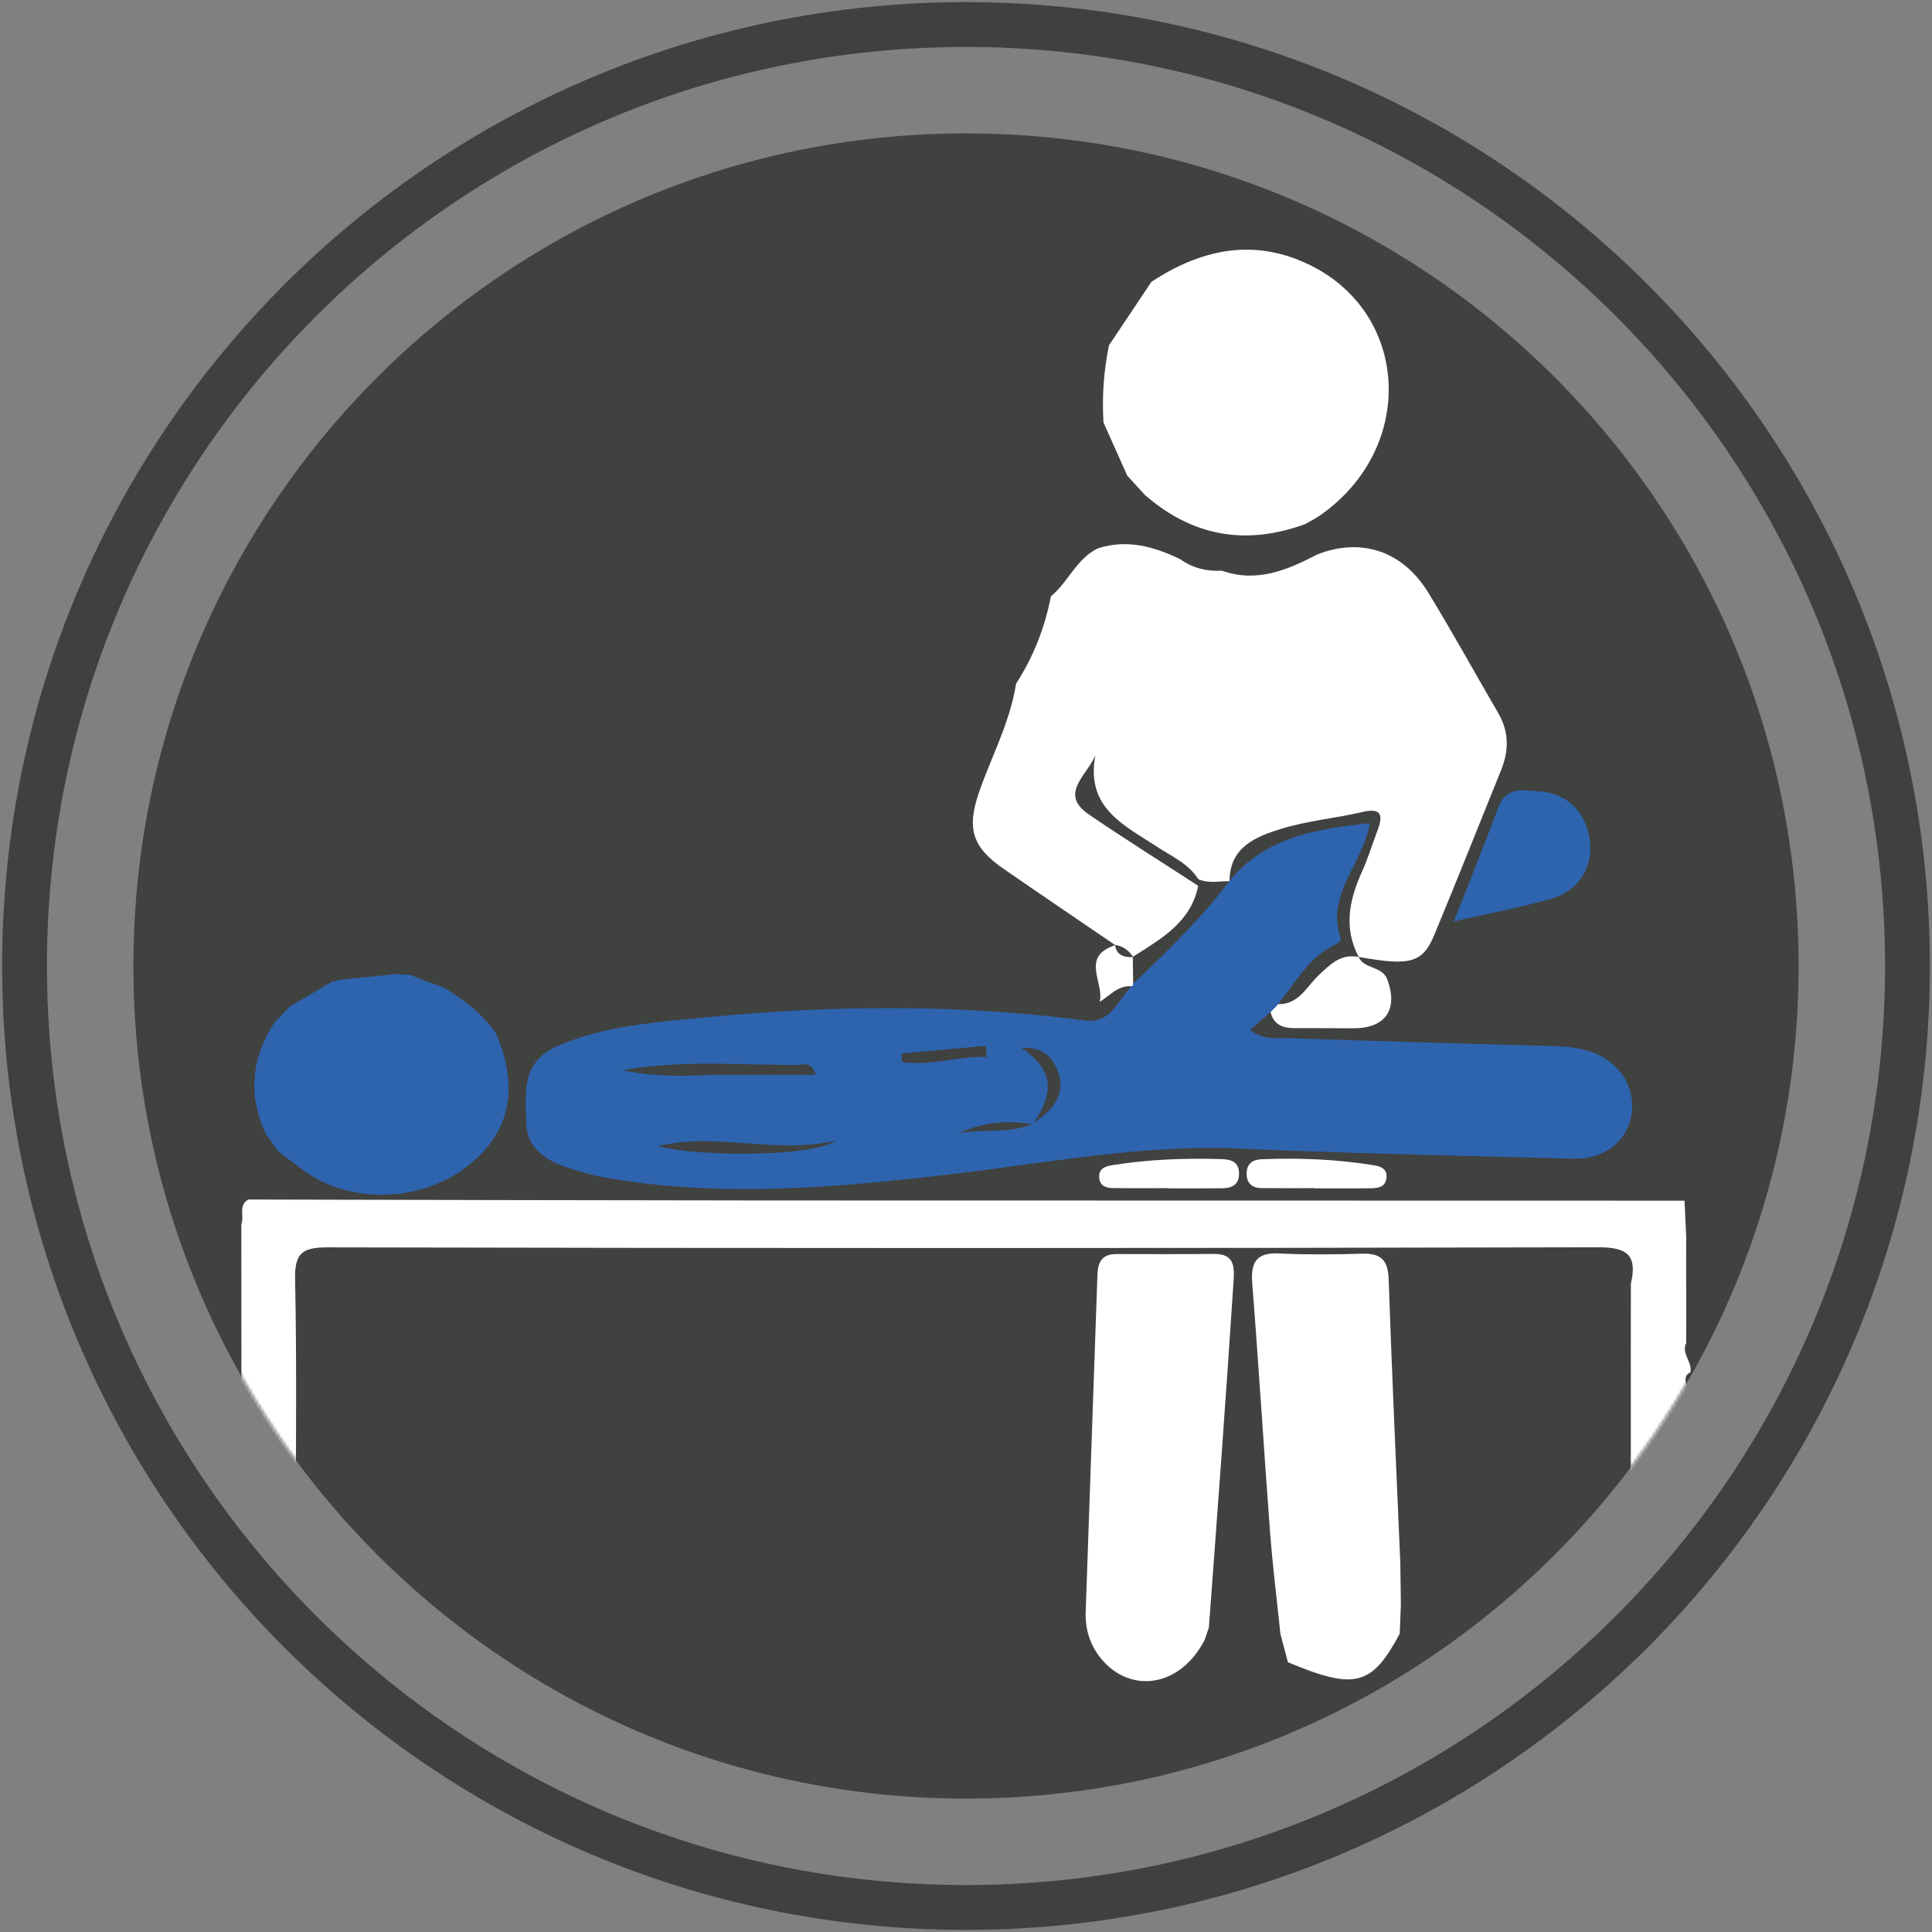
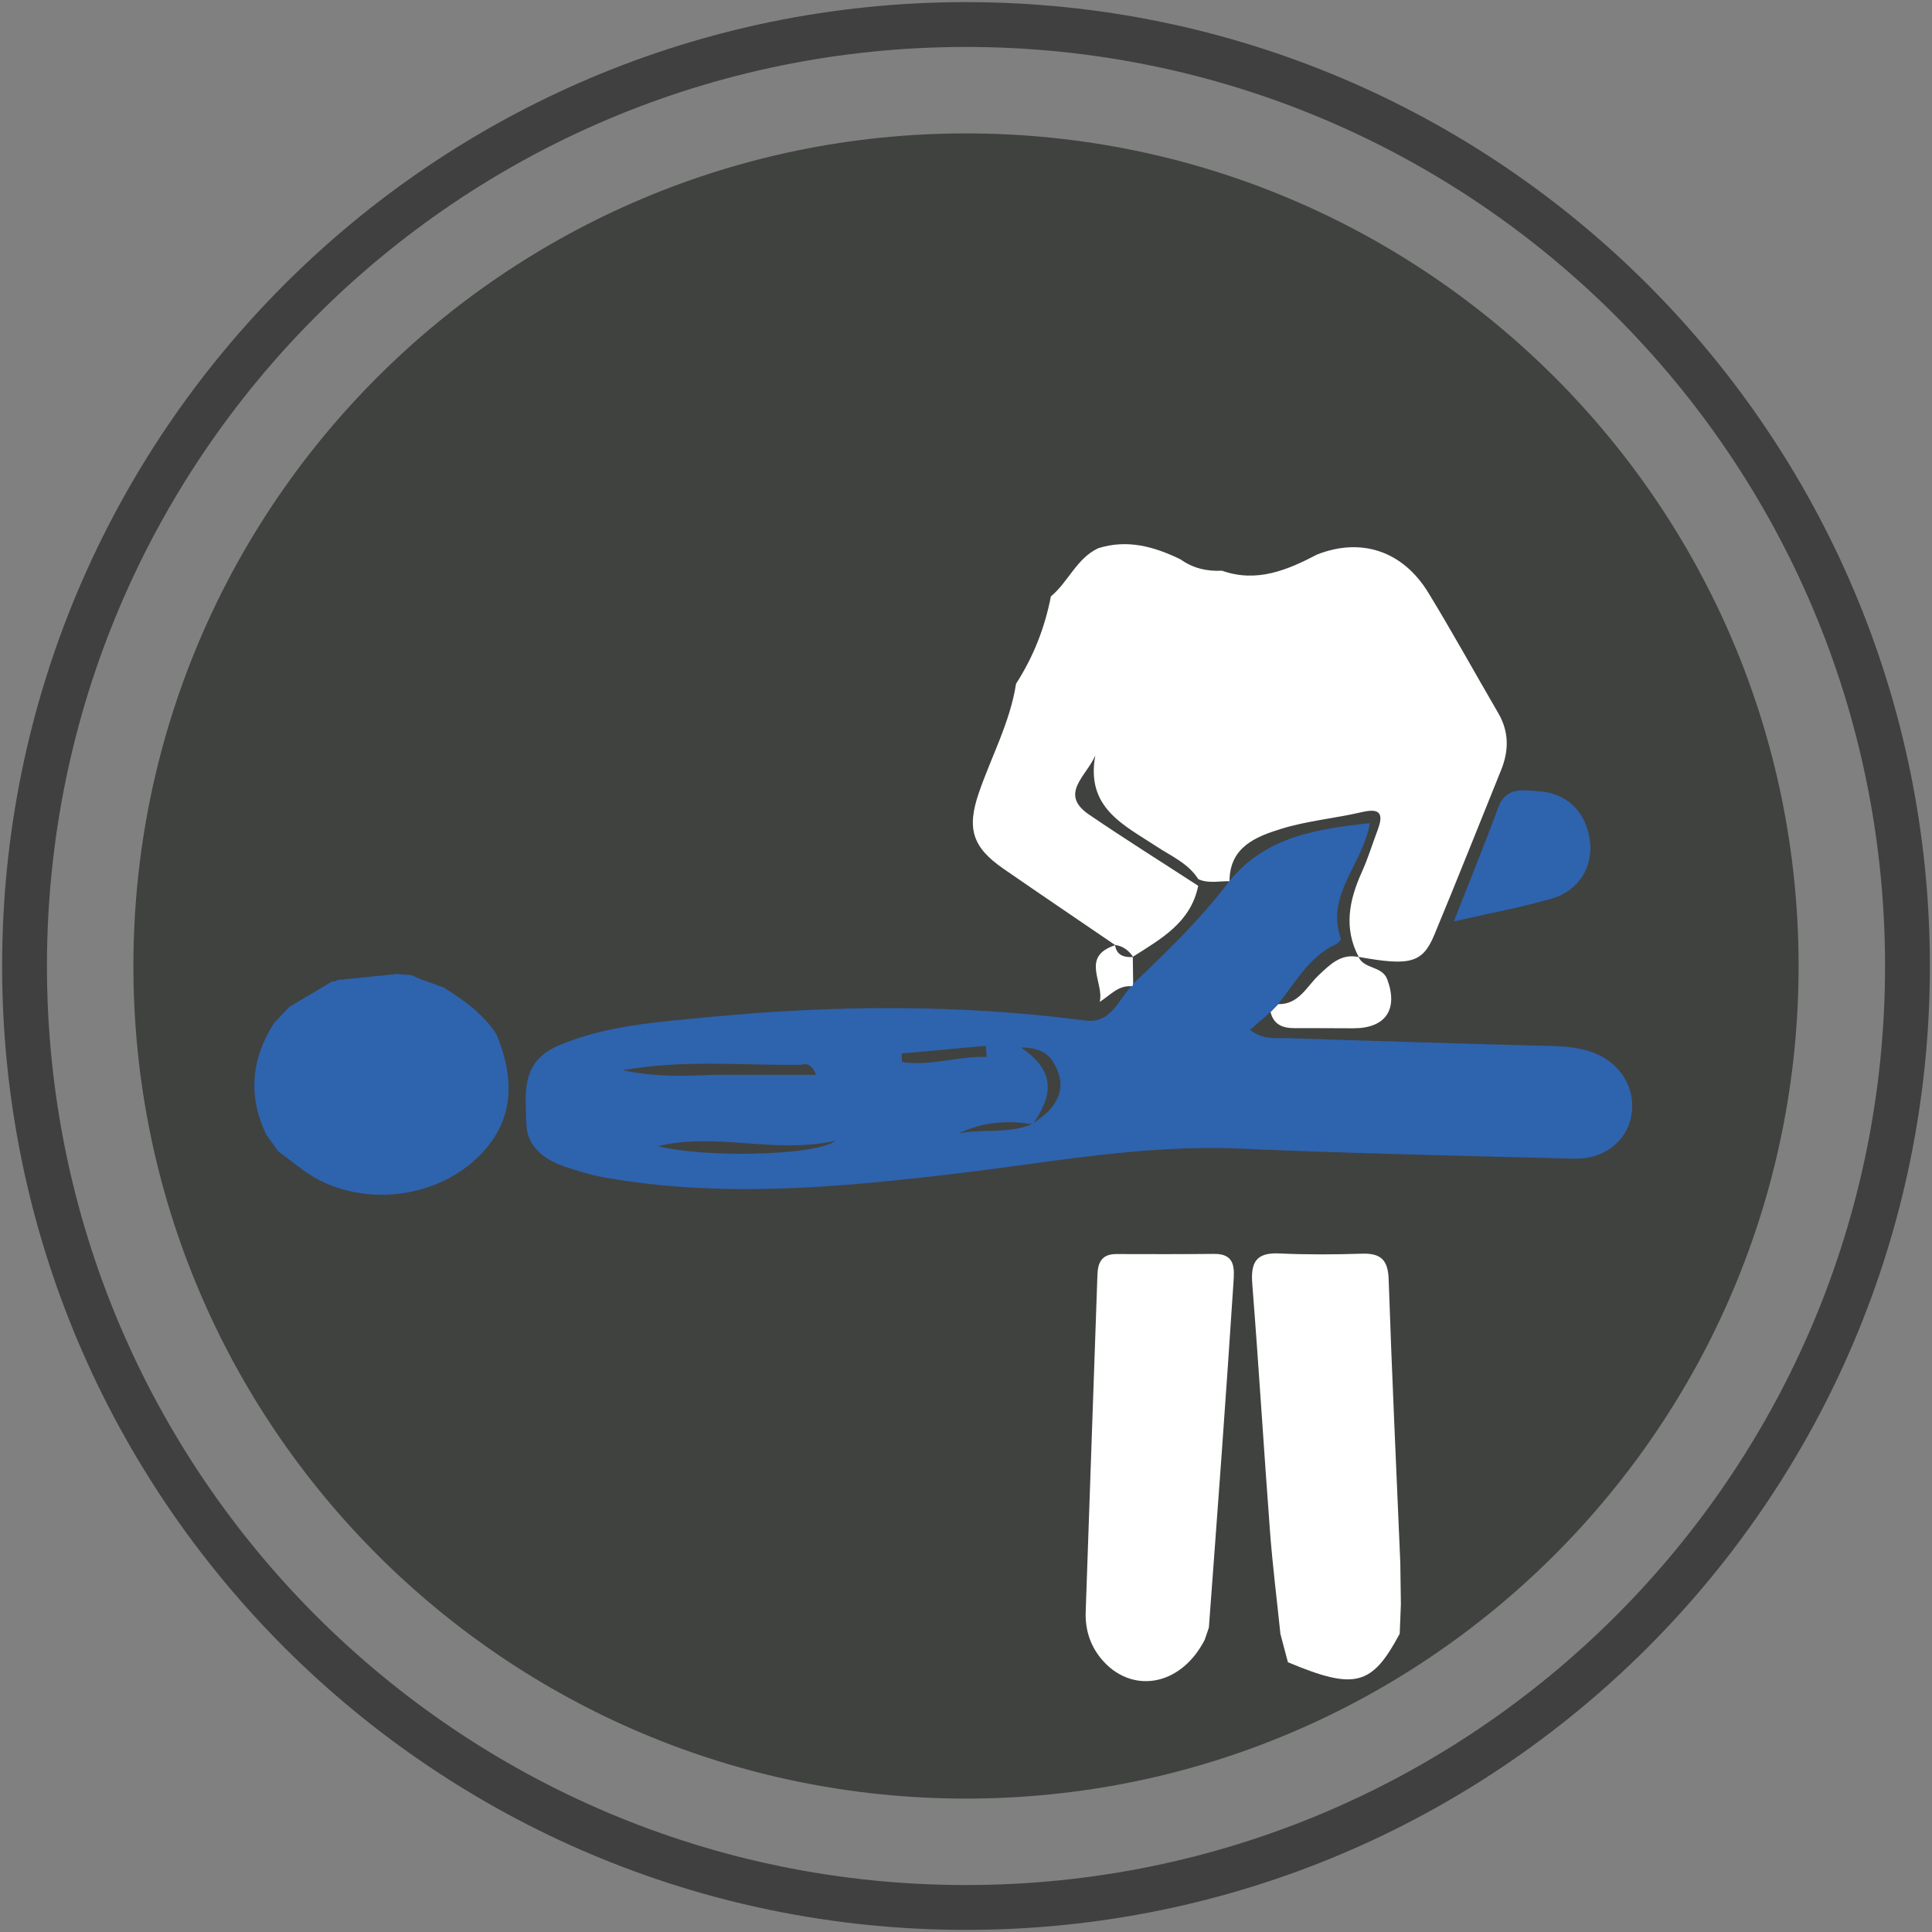
<svg xmlns="http://www.w3.org/2000/svg" width="630" height="630" viewBox="0 0 630 630" fill="none">
  <rect x="0" y="0" width="630" height="630" fill="#808080" stroke="none" />
  <path d="M315 622C484.551 622 622 484.551 622 315C622 145.449 484.551 8 315 8C145.449 8 8 145.449 8 315C8 484.551 145.449 622 315 622Z" stroke="#404040" stroke-width="14.619" stroke-miterlimit="10" />
  <path d="M315 586.5C464.945 586.5 586.5 464.945 586.5 315C586.5 165.055 464.945 43.5 315 43.5C165.055 43.5 43.5 165.055 43.5 315C43.5 464.945 165.055 586.5 315 586.5Z" fill="#404240" />
  <mask id="mask0_779_1577" style="mask-type:luminance" maskUnits="userSpaceOnUse" x="43" y="43" width="544" height="544">
    <path d="M315 586.5C464.945 586.5 586.5 464.945 586.5 315C586.5 165.055 464.945 43.5 315 43.5C165.055 43.5 43.5 165.055 43.5 315C43.5 464.945 165.055 586.5 315 586.5Z" fill="white" />
  </mask>
  <g mask="url(#mask0_779_1577)">
-     <path d="M549.3 391.52C549.48 395.37 549.66 399.21 549.84 403.06C549.84 406.93 549.83 410.8 549.83 414.68C549.84 417.26 549.84 419.84 549.85 422.42C549.85 427.59 549.84 432.76 549.84 437.93C548.15 441.44 551.97 444.16 551.22 447.54C549.27 448.34 549.53 449.91 549.84 451.49C549.84 452.78 549.84 454.06 549.84 455.35C549.85 465.68 549.86 476.02 549.87 486.35C549.75 504.31 549.27 522.28 549.7 540.23C549.87 547.42 547.14 548.55 540.85 548.51C534.68 548.47 531.63 547.62 531.92 540.3C532.44 526.86 531.89 513.37 531.78 499.9C531.78 495.38 531.78 490.86 531.78 486.34C531.78 485.05 531.78 483.75 531.78 482.46C531.78 474.07 531.79 465.68 531.79 457.3C531.79 452.13 531.78 446.97 531.78 441.8C531.79 434.06 531.8 426.31 531.81 418.57C533.91 409.53 530.91 406.69 521.18 406.72C383.06 407.06 244.94 407.04 106.82 406.75C98.27 406.73 96.05 408.82 96.23 417.35C96.82 445.09 96.42 472.85 96.49 500.61C96.5 503.79 97.04 506.97 97.34 510.14C97.34 510.13 97.48 510.33 97.48 510.33C95.55 513.85 96.62 517.56 96.79 521.21C96.79 522.5 96.79 523.79 96.79 525.08C96.79 527.66 96.79 530.25 96.78 532.83C96.67 534.43 96.25 536.08 96.51 537.61C98.04 546.49 94.36 549.15 85.64 548.56C79.9 548.17 78.88 546.19 78.91 541.11C79.05 521.57 78.81 502.03 78.7 482.49C78.71 468.29 78.72 454.08 78.72 439.88C78.71 427.62 78.7 415.35 78.69 403.09C78.69 401.8 78.69 400.51 78.69 399.22C79.74 396.61 77.62 393.12 80.94 391.15C137.38 391.26 193.83 391.42 250.27 391.46C349.95 391.5 449.63 391.49 549.3 391.52Z" fill="white" />
-   </g>
+     </g>
  <mask id="mask1_779_1577" style="mask-type:luminance" maskUnits="userSpaceOnUse" x="43" y="43" width="544" height="544">
-     <path d="M315 586.5C464.945 586.5 586.5 464.945 586.5 315C586.5 165.055 464.945 43.5 315 43.5C165.055 43.5 43.5 165.055 43.5 315C43.5 464.945 165.055 586.5 315 586.5Z" fill="white" />
+     <path d="M315 586.5C464.945 586.5 586.5 464.945 586.5 315C586.5 165.055 464.945 43.5 315 43.5C165.055 43.5 43.5 165.055 43.5 315C43.5 464.945 165.055 586.5 315 586.5" fill="white" />
  </mask>
  <g mask="url(#mask1_779_1577)">
    <path d="M358.09 178.781C367.6 175.761 376.37 178.241 384.92 182.381C388.98 185.291 393.55 186.361 398.48 186.101C409.82 190.111 419.75 185.911 429.54 180.801C443.88 175.201 457.42 179.621 465.77 193.291C473.66 206.201 480.95 219.481 488.57 232.551C492.1 238.621 492.06 244.771 489.49 251.111C482.24 269.021 475.14 286.981 467.72 304.821C463.88 314.061 459.81 315.071 442.99 312.021L443.06 312.071C438.07 302.611 439.95 293.481 444.1 284.311C446.09 279.921 447.49 275.271 449.2 270.751C451.09 265.731 450.45 263.331 444.18 264.801C435.42 266.851 426.3 267.631 417.75 270.281C409.55 272.821 400.97 276.181 400.93 287.311L400.89 287.361C397.5 287.271 394.05 288.171 390.75 286.681C387.49 281.531 381.97 279.211 377.18 276.051C366.53 269.031 353.98 263.481 357.17 246.331C354.26 253.131 345.23 258.881 355.1 265.611C366.81 273.591 378.83 281.121 390.72 288.851C388.29 300.871 378.55 306.161 369.4 312.001L369.53 312.091C368.1 309.951 366.22 308.481 363.6 308.131L363.68 308.201C351.49 299.881 339.27 291.621 327.14 283.231C317.04 276.241 315.19 270.121 319.23 258.411C323.3 246.611 329.38 235.491 331.32 222.961C336.96 214.211 340.71 204.701 342.68 194.481C348.36 189.791 351.02 182.121 358.09 178.781Z" fill="white" />
-     <path d="M367.58 155.101C365 149.321 362.42 143.541 359.83 137.761C359.32 129.291 359.91 120.911 361.63 112.601C366.24 105.691 370.85 98.791 375.47 91.891C391.26 81.531 408.02 77.641 425.86 85.811C459.69 101.291 462.19 145.751 430.63 167.941C429.05 169.051 427.3 169.911 425.63 170.891C406.3 177.981 388.81 174.951 373.26 161.321C371.36 159.231 369.47 157.171 367.58 155.101Z" fill="white" />
    <path d="M414.31 330.01C415.14 329.15 415.96 328.3 416.79 327.44C423.55 327.59 426.09 321.67 430.05 317.96C433.82 314.43 437.28 310.86 443.06 312.08L442.99 312.03C444.83 316.12 450.73 314.87 452.4 319.44C455.96 329.18 451.83 335.29 441.4 335.31C435.02 335.32 428.64 335.22 422.26 335.27C418.37 335.29 415.34 334.21 414.31 330.01Z" fill="white" />
-     <path d="M428.7 387.442C422.91 387.442 417.12 387.492 411.33 387.422C408.3 387.382 406.5 385.852 406.51 382.672C406.53 379.452 408.46 378.122 411.44 378.012C423.68 377.532 435.86 378.002 447.97 379.972C450.42 380.372 452.44 381.232 452.1 384.172C451.76 387.142 449.31 387.432 447.04 387.472C440.93 387.562 434.81 387.502 428.7 387.502C428.7 387.492 428.7 387.462 428.7 387.442Z" fill="white" />
-     <path d="M380.94 387.44C374.83 387.44 368.72 387.51 362.61 387.4C360.62 387.36 358.71 386.64 358.45 384.24C358.14 381.31 360.05 380.38 362.53 379.98C374.31 378.06 386.17 377.62 398.08 377.96C401.22 378.05 403.97 378.67 404.03 382.61C404.09 386.48 401.56 387.47 398.32 387.49C392.53 387.52 386.74 387.5 380.95 387.5C380.94 387.48 380.94 387.46 380.94 387.44Z" fill="white" />
    <path d="M369.51 320.821V321.391C369.51 321.391 368.98 321.621 368.99 321.621C364.68 321.241 362.18 324.411 358.61 326.691C360.13 320.361 352.18 311.941 363.67 308.211L363.59 308.141C364.12 311.631 366.6 312.201 369.52 312.101L369.39 312.011C369.44 314.941 369.47 317.881 369.51 320.821Z" fill="white" />
    <path d="M394.2 530.722C393.75 532.052 393.29 533.392 392.84 534.722C384.84 550.242 368.6 552.462 359.04 540.842C355.37 536.382 353.84 531.192 354.03 525.592C355.26 488.952 356.62 452.312 357.86 415.672C358 411.472 359.43 408.922 364.04 408.932C374.67 408.962 385.3 408.992 395.92 408.882C402.91 408.812 402.51 413.662 402.22 418.222C400.99 437.132 399.66 456.042 398.31 474.952C396.97 493.552 395.57 512.132 394.2 530.722Z" fill="white" />
    <path d="M419.97 542.032C419.16 538.962 418.34 535.892 417.53 532.822C416.38 521.662 414.97 510.522 414.13 499.342C412.1 472.452 410.47 445.542 408.35 418.662C407.8 411.732 409.54 408.382 417.08 408.732C426.07 409.152 435.11 409.102 444.11 408.812C450.21 408.612 452.61 410.802 452.82 417.122C453.87 447.942 455.31 478.752 456.62 509.572C456.68 514.072 456.75 518.572 456.81 523.072C456.68 526.292 456.56 529.512 456.43 532.732C447.34 549.772 441.8 551.182 419.97 542.032Z" fill="white" />
  </g>
  <mask id="mask2_779_1577" style="mask-type:luminance" maskUnits="userSpaceOnUse" x="43" y="43" width="544" height="544">
    <path d="M315 586.5C464.945 586.5 586.5 464.945 586.5 315C586.5 165.055 464.945 43.5 315 43.5C165.055 43.5 43.5 165.055 43.5 315C43.5 464.945 165.055 586.5 315 586.5Z" fill="white" />
  </mask>
  <g mask="url(#mask2_779_1577)">
    <path d="M414.31 330.01C412.18 331.87 410.05 333.72 407.63 335.83C412.1 339.26 416.05 338.4 419.67 338.52C448.34 339.48 477.02 340.33 505.69 341.07C510.58 341.2 515.36 341.6 519.9 343.39C528.77 346.87 533.64 355.4 531.9 364.16C530.29 372.29 522.89 378.07 513.4 377.83C476.99 376.89 440.57 376.14 404.19 374.54C373.01 373.17 342.61 379.03 311.94 382.67C273.49 387.23 235 390.8 196.43 383.83C192.35 383.09 188.34 381.8 184.39 380.49C177.51 378.21 171.76 373.89 171.62 366.39C171.44 356.78 169.54 346.29 182.14 340.94C197.66 334.35 214.06 333.32 230.29 331.74C271.44 327.74 312.64 327.39 353.75 332.76C362.45 333.9 364.47 326.09 368.97 321.61C368.97 321.62 369.49 321.38 369.49 321.38V320.81C380.58 310.25 391.6 299.62 400.86 287.35L400.9 287.3C412.75 272.76 429.39 270.31 446.68 268.42C444.52 281.71 432.17 291.67 437.22 306.06C437.36 306.46 436.34 307.59 435.65 307.9C426.81 311.96 422.5 320.37 416.77 327.42C415.96 328.3 415.13 329.15 414.31 330.01ZM336.74 366.5C338.69 364.89 340.91 363.52 342.54 361.63C345.62 358.04 346.8 353.94 344.88 349.23C343.14 344.95 340.9 341.61 332.94 341.57C345.35 349.98 342.45 358.24 336.82 366.62C328.52 365.27 320.44 365.82 312.71 369.57C320.65 368 329 369.83 336.74 366.5ZM261.07 347.22C242.4 347.49 223.66 345.39 203.06 348.98C213.96 351.28 223.06 350.89 232.16 350.5C243.35 350.5 254.53 350.5 266.13 350.5C264.8 347.17 263.19 346.64 261.07 347.22ZM214.52 373.74C229.83 377.6 266.13 376.95 272.43 371.98C252.65 376.43 233.91 369.12 214.52 373.74ZM321.72 344.65C321.65 343.44 321.57 342.24 321.5 341.03C312.33 341.87 303.16 342.7 293.99 343.54C294.04 344.47 294.08 345.39 294.13 346.32C303.39 347.74 312.49 344.33 321.72 344.65Z" fill="#2E63AE" />
    <path d="M144.74 322.042C151.32 326.182 157.61 330.642 161.93 337.322C168.79 354.152 166.67 367.182 155.33 377.822C142.17 390.172 120.83 393.302 104.14 384.842C99.35 382.412 95.24 378.672 90.81 375.532C89.49 373.702 88.16 371.872 86.84 370.042C80.8 357.432 81.9 345.322 89.34 333.632C91.02 331.862 92.7 330.092 94.38 328.322C99.05 325.542 103.72 322.772 108.39 319.992C109 320.172 109.54 320.032 109.99 319.582C116.45 318.922 122.91 318.262 129.37 317.602C130.96 317.732 132.55 317.852 134.14 317.982C135.1 318.412 136.05 318.832 137.01 319.252C139.57 320.192 142.16 321.112 144.74 322.042Z" fill="#2E63AE" />
    <path d="M474.08 300.451C479.29 287.141 484.14 275.301 488.55 263.301C491.05 256.481 496.58 257.711 501.46 257.991C510.84 258.521 516.95 264.481 518.38 273.651C519.72 282.271 515.06 290.401 506.06 293.011C495.97 295.921 485.6 297.821 474.08 300.451Z" fill="#2E63AE" />
  </g>
</svg>